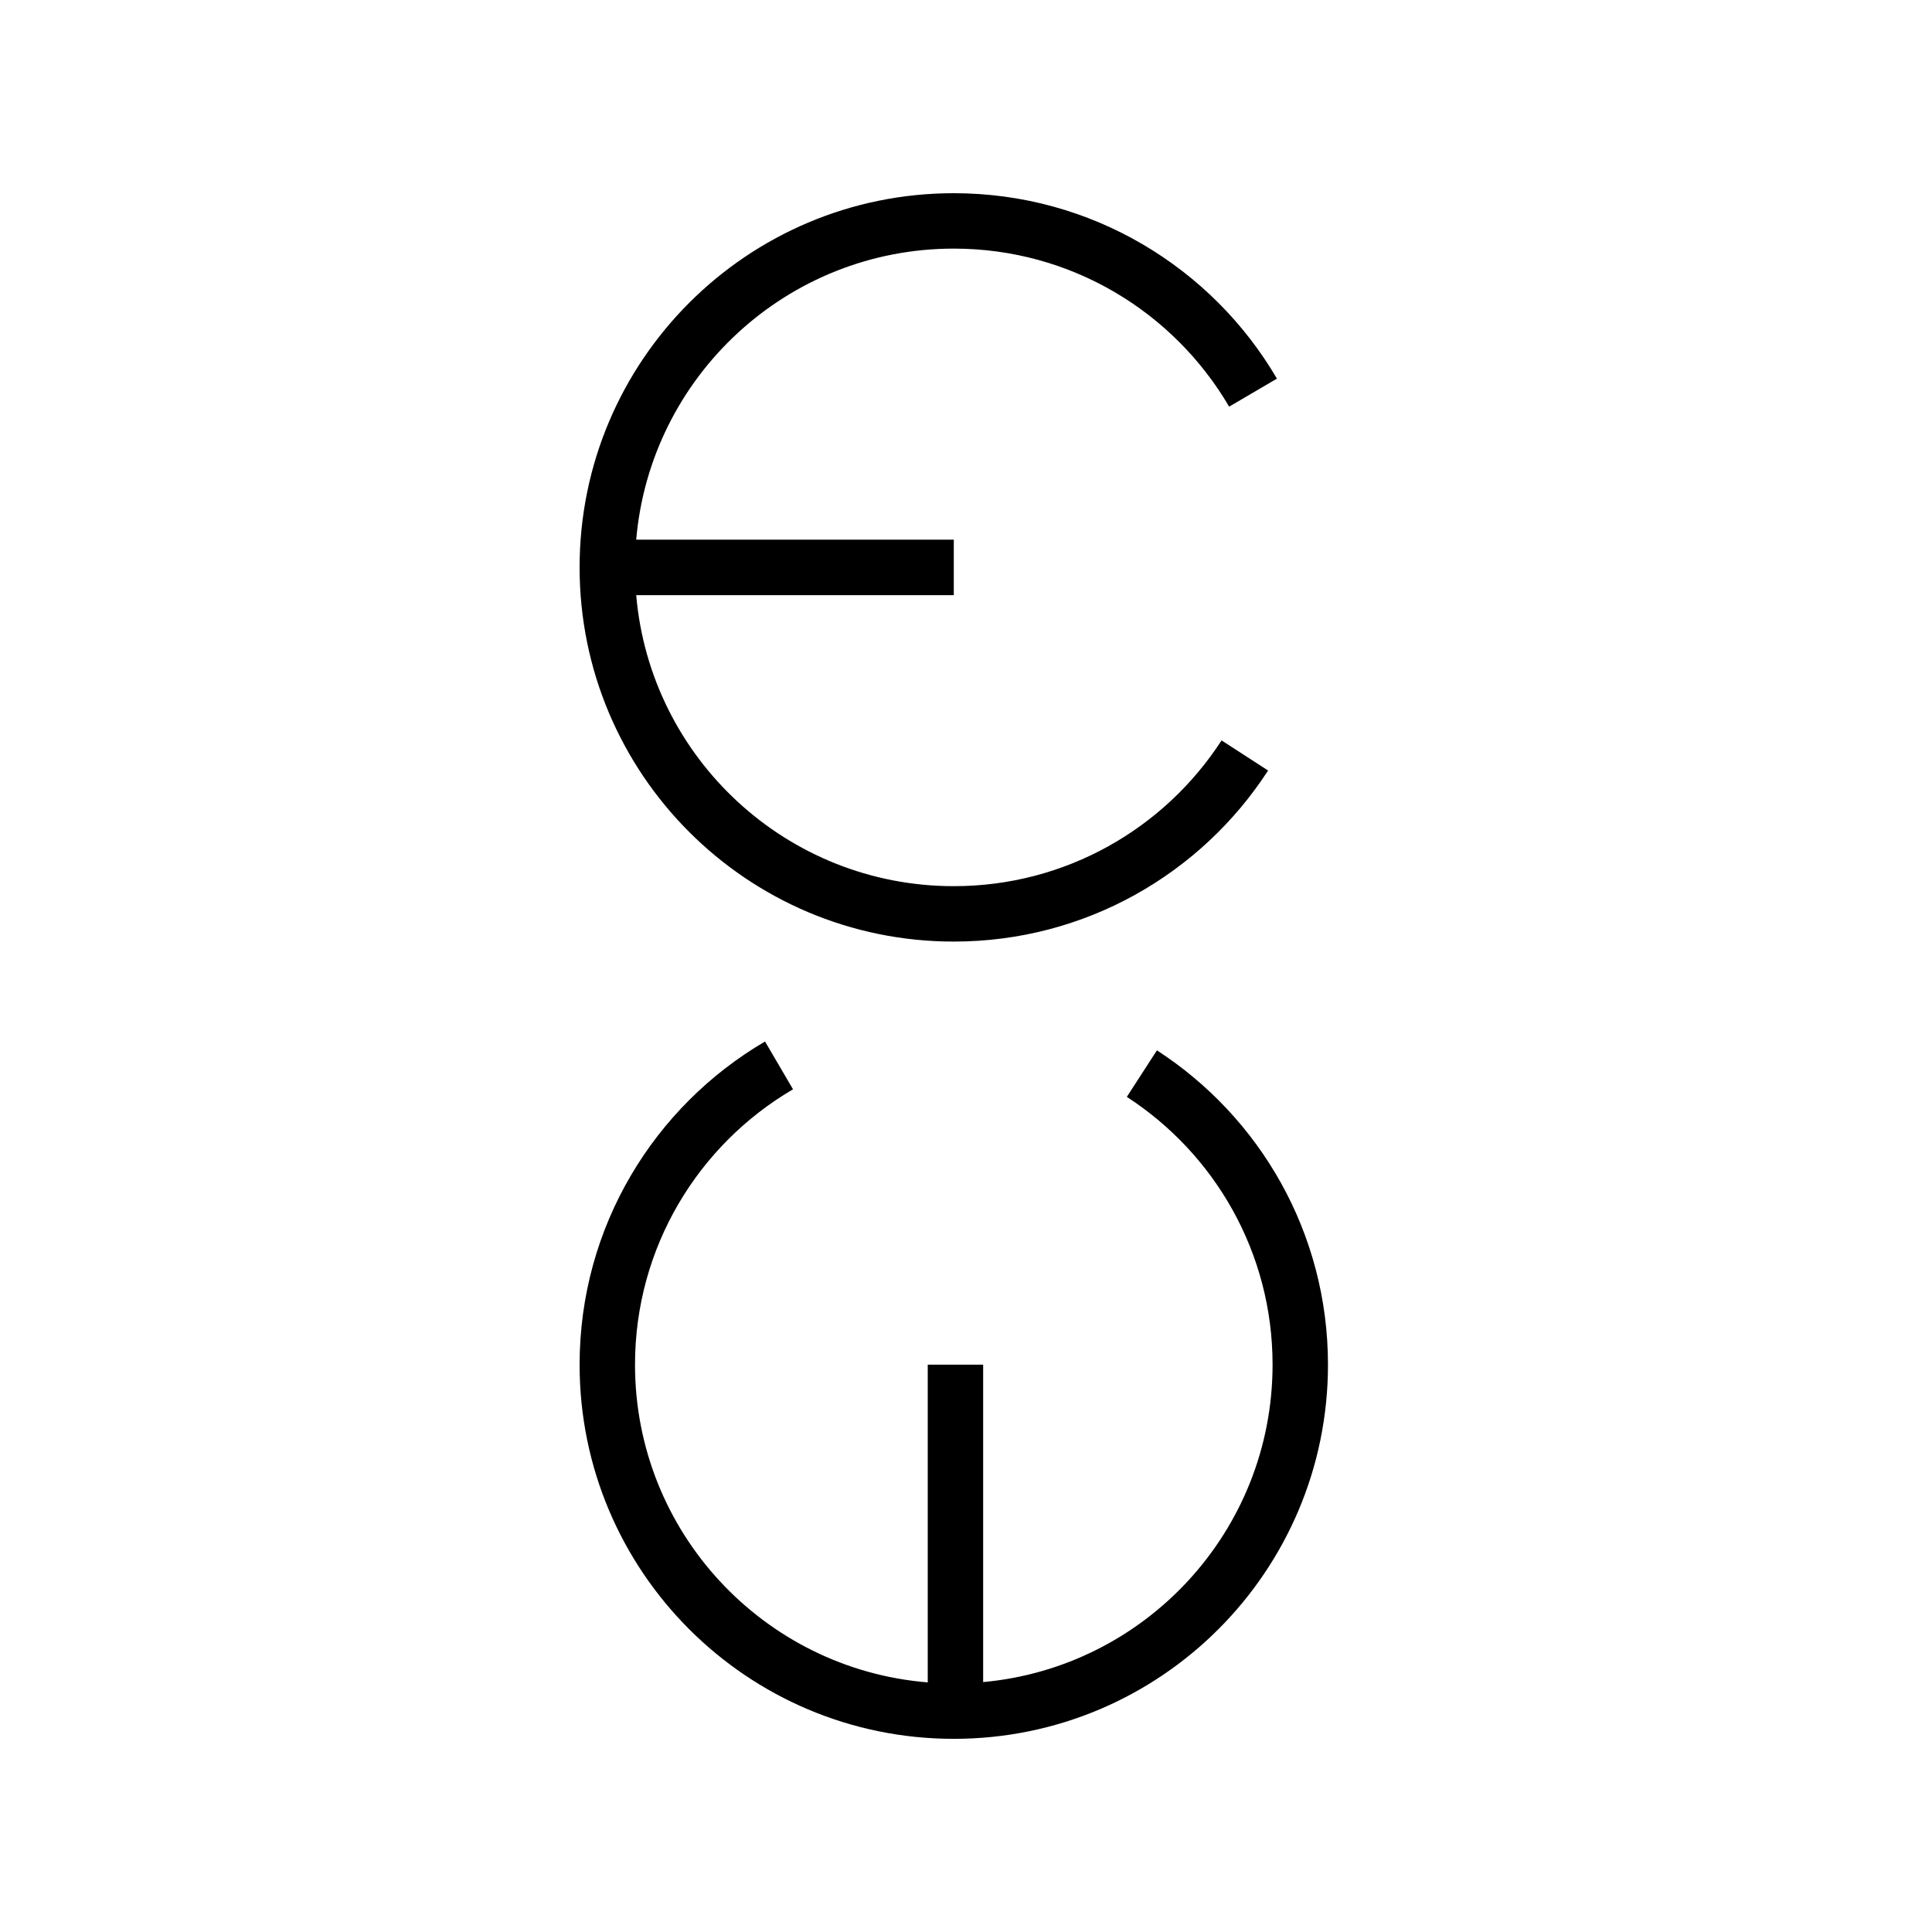
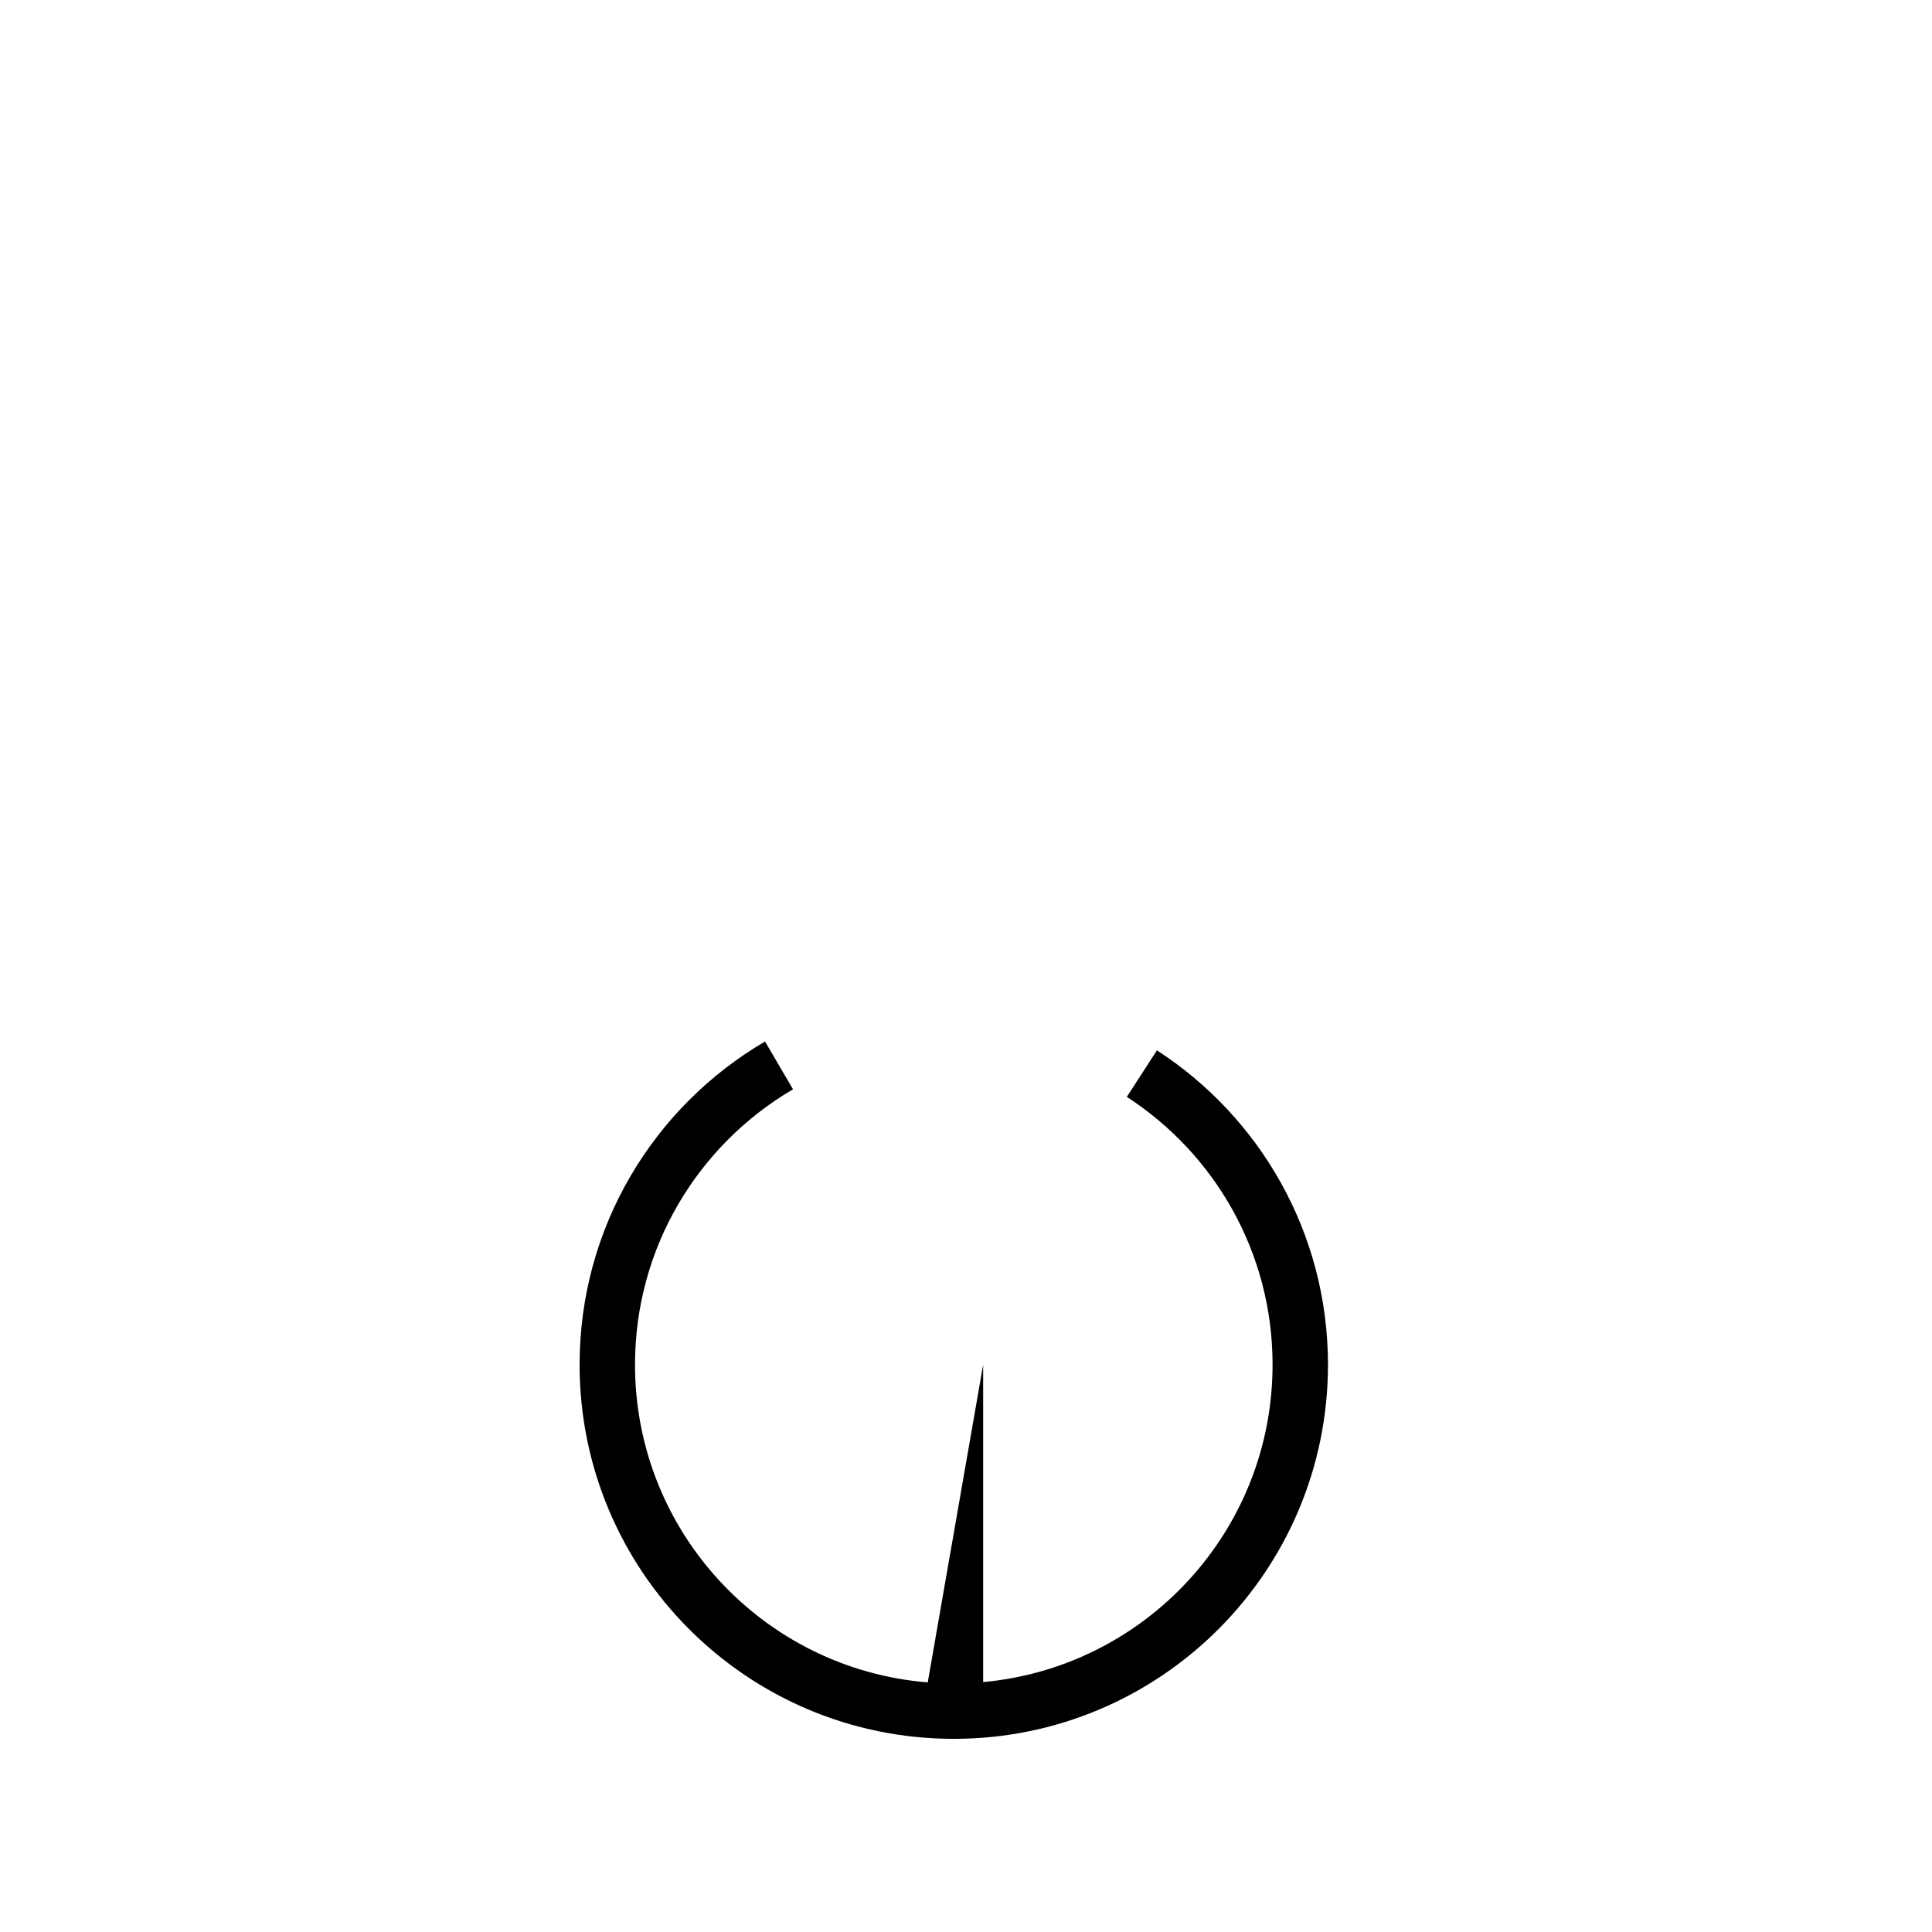
<svg xmlns="http://www.w3.org/2000/svg" fill="none" viewBox="0 0 50 50" height="50" width="50">
-   <path fill="black" d="M16.465 13.967C16.828 9.747 20.369 6.434 24.684 6.434C27.722 6.434 30.377 8.076 31.81 10.524L33.047 9.799C31.368 6.93 28.252 5 24.684 5C19.336 5 15 9.336 15 14.684C15 20.032 19.336 24.368 24.684 24.368C28.095 24.368 31.094 22.604 32.818 19.941L31.614 19.162C30.143 21.433 27.589 22.934 24.684 22.934C20.369 22.934 16.828 19.622 16.465 15.402L24.684 15.402V13.967H16.465Z" clip-rule="evenodd" fill-rule="evenodd" />
-   <path fill="black" d="M24.01 43.54C19.769 43.197 16.434 39.646 16.434 35.317C16.434 32.279 18.076 29.624 20.523 28.191L19.799 26.954C16.93 28.633 15 31.749 15 35.317C15 40.665 19.336 45.001 24.684 45.001C30.032 45.001 34.368 40.665 34.368 35.317C34.368 31.906 32.604 28.907 29.941 27.183L29.162 28.387C31.433 29.858 32.934 32.412 32.934 35.317C32.934 39.617 29.644 43.149 25.444 43.532L25.444 35.317L24.01 35.317L24.01 43.54Z" clip-rule="evenodd" fill-rule="evenodd" />
+   <path fill="black" d="M24.01 43.54C19.769 43.197 16.434 39.646 16.434 35.317C16.434 32.279 18.076 29.624 20.523 28.191L19.799 26.954C16.93 28.633 15 31.749 15 35.317C15 40.665 19.336 45.001 24.684 45.001C30.032 45.001 34.368 40.665 34.368 35.317C34.368 31.906 32.604 28.907 29.941 27.183L29.162 28.387C31.433 29.858 32.934 32.412 32.934 35.317C32.934 39.617 29.644 43.149 25.444 43.532L25.444 35.317L24.01 43.54Z" clip-rule="evenodd" fill-rule="evenodd" />
</svg>